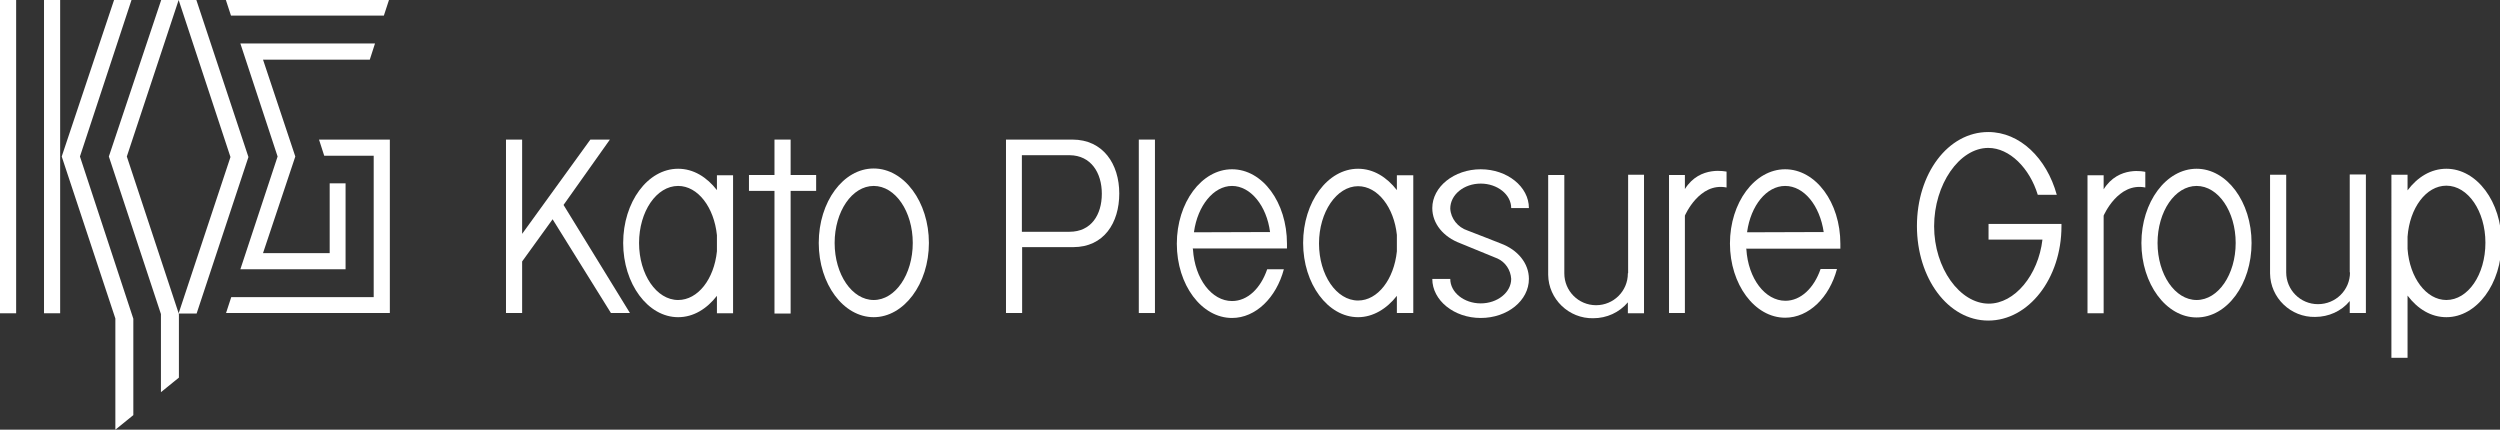
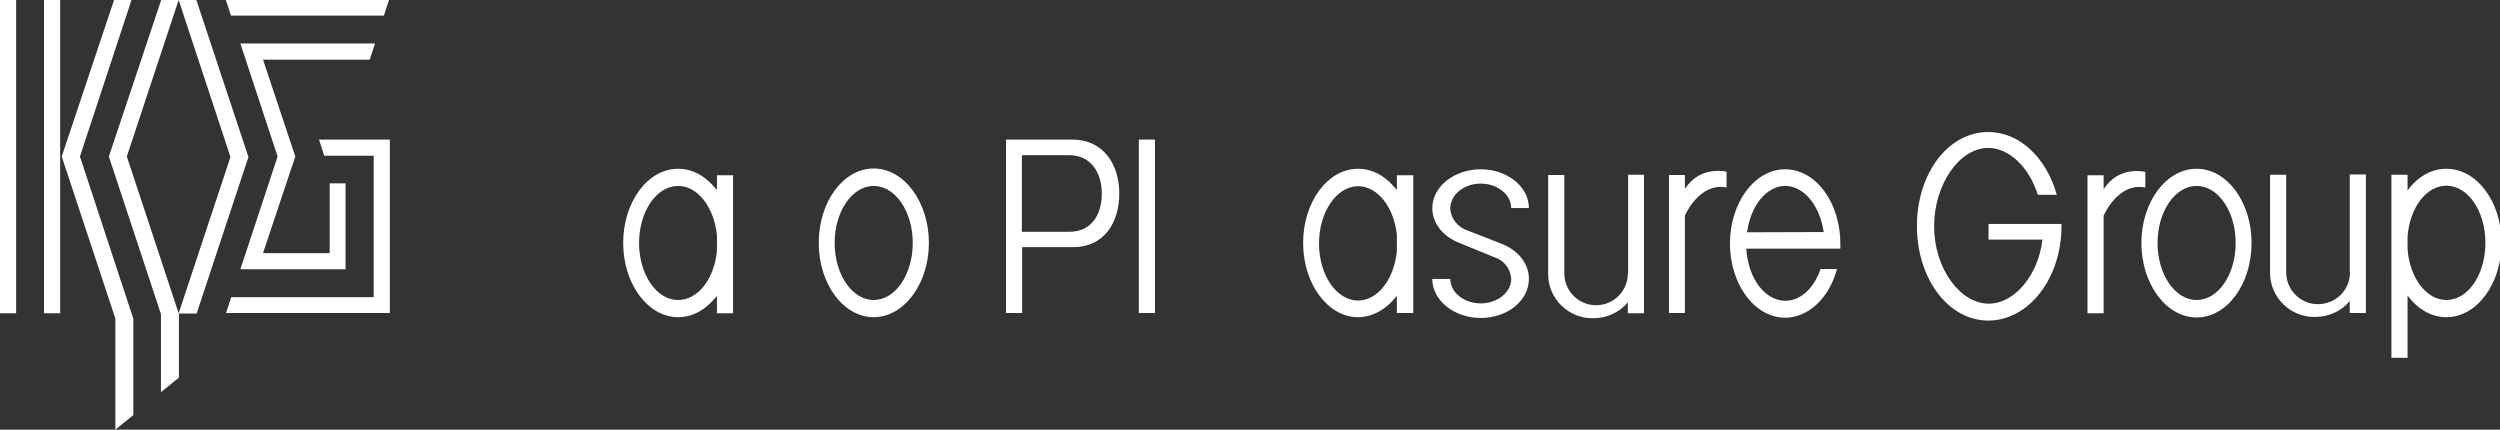
<svg xmlns="http://www.w3.org/2000/svg" version="1.1" id="レイヤー_1" x="0px" y="0px" viewBox="0 197.6 960 165" enable-background="new 0 197.6 960 165" xml:space="preserve">
  <rect x="0" y="197.6" width="960" height="165" fill="#333333" stroke="none" />
  <g>
    <path fill="#FFFFFF" d="M335.5,262.3c-11.7,0-21.1,12.8-21.1,28.6c0,15.8,9.5,28.5,21.1,28.5c11.6,0,21.2-12.8,21.2-28.5   C356.7,275.2,347.2,262.3,335.5,262.3z M335.5,312.8c-8.3,0-15-9.8-15-21.9c0-12.1,6.7-21.9,15-21.9s15,9.8,15,21.9   C350.5,303,343.8,312.8,335.5,312.8z" />
-     <path fill="#FFFFFF" d="M234.2,251.2h-7.5l-26.2,36.2v-36.2h-6.2v66.6h6.2V298l11.7-16.2l22.4,36h7.3l-25.5-41.5L234.2,251.2z" />
-     <path fill="#FFFFFF" d="M303.6,251.2h-6.2v13.6h-9.8v6.1h9.8v47.1h6.2v-47.1h9.8v-6.1h-9.8V251.2z" />
    <path fill="#FFFFFF" d="M275.3,270.6c-3.9-5-9-8.2-14.9-8.2c-11.7,0-21.1,12.8-21.1,28.5c0,15.7,9.5,28.5,21.1,28.5   c5.9,0,11-3.2,14.9-8.2v6.7h6.2v-53h-6.2V270.6z M275.3,294.1c-1.1,10.7-7.3,18.7-14.9,18.7c-8.3,0-15-9.8-15-21.9   c0-12.1,6.7-21.9,15-21.9c7.6,0,13.8,8.2,14.9,18.9V294.1z" />
    <path fill="#FFFFFF" d="M437.3,251.2h6.2v66.6h-6.2V251.2z" />
    <path fill="#FFFFFF" d="M843.5,262.4c-11.7,0-21.2,12.8-21.2,28.5c0,15.7,9.5,28.6,21.2,28.6c11.7,0,21.1-12.8,21.1-28.6   C864.6,275.1,855.1,262.4,843.5,262.4z M843.5,312.8c-8.3,0-15-9.8-15-21.9c0-12.1,6.7-21.9,15-21.9s15,9.8,15,21.9   C858.5,303,851.8,312.8,843.5,312.8z" />
    <path fill="#FFFFFF" d="M568.6,268.1c6.4,0,11.7,4.2,11.7,9.4h6.8c0-8.2-8.3-14.9-18.5-14.9c-10.2,0-18.6,6.7-18.6,14.9   c0,6,4.3,11.1,10.7,13.5l14.4,5.9c3,1.4,5,4.4,5.2,7.8c0,5.2-5.3,9.4-11.7,9.4s-11.7-4.2-11.7-9.4h-6.9c0,8.2,8.3,15,18.6,15   s18.5-6.7,18.5-15c0-6-4.3-11.2-10.8-13.6c0,0-10.9-4.3-12.8-5c-3.7-1.2-6.4-4.6-6.6-8.4C556.9,272.4,562.1,268.1,568.6,268.1   L568.6,268.1z" />
    <path fill="#FFFFFF" d="M647,270.2v-5.4h-6.1v53h6.1v-37.4c0,0,5.5-12.9,16-10.8v-6.1C663.1,263.6,652.8,260.9,647,270.2z" />
    <path fill="#FFFFFF" d="M823.8,263.6c0,0-10.2-2.6-16,6.7v-5.4h-6.2v53h6.2v-37.5c0,0,5.5-12.9,16-10.8V263.6z" />
    <path fill="#FFFFFF" d="M902.4,302.2c0,6.8-5.5,12.2-12.3,12.2c-6.8,0-12.2-5.5-12.2-12.2v-37.5h-6.2v37.9   c0.1,9.4,8,16.9,17.3,16.7c5.2,0,10.1-2.2,13.3-6.1v4.6h6.2v-53.2h-6.2V302.2z" />
    <path fill="#FFFFFF" d="M625.1,302.6c0,6.8-5.5,12.2-12.2,12.2c-6.8,0-12.2-5.5-12.2-12.2v-37.8h-6.2v38.3   c0.1,9.4,8,16.9,17.3,16.7c5.2,0,10-2.2,13.3-6.1v4.2h6.2v-53.2h-6.1v37.8H625.1z" />
    <path fill="#FFFFFF" d="M411.8,251.2h-25.5v66.6h6.2v-25.3h19.6c11.8,0,17.7-9.3,17.7-20.6S423.6,251.2,411.8,251.2L411.8,251.2z    M410.7,286.6h-18.3v-29.4h18.4c8.1,0.1,12.3,6.7,12.3,14.8S419,286.6,410.7,286.6z" />
    <path fill="#FFFFFF" d="M536.4,270.6c-3.9-5-9-8.2-14.9-8.2c-11.7,0-21.1,12.8-21.1,28.5c0,15.7,9.5,28.5,21.1,28.5   c5.7,0,11-3.2,14.9-8.2v6.6h6.3v-52.9h-6.3V270.6z M536.4,294.1c-1.1,10.7-7.3,18.9-14.9,18.9c-8.3,0-15-9.8-15-21.9   c0-12.1,6.8-22,15-22c7.6,0,13.8,8.2,14.9,18.7V294.1z" />
    <path fill="#FFFFFF" d="M763.6,289.6h20.7c-1.6,13.7-10.7,24.6-20.6,24.6c-11.1,0-21-13.6-21-29.7s9.7-30.1,20.8-30.1   c8.2,0,15.9,7.8,19,18h7.3c-3.9-14.1-14.2-24.1-26.3-24.1c-15.5,0-27.4,16-27.4,36.1c0,20,11.9,36.3,27.4,36.3s28.1-16.2,28.1-36.2   v-0.9h-28V289.6z" />
    <path fill="#FFFFFF" d="M939.4,262.4c-5.9,0-11.1,3.2-14.9,8.3v-6h-6.2V335h6.2v-23.9c3.9,5.2,9.1,8.3,14.9,8.3   c11.7,0,21.2-12.8,21.2-28.6C960.6,275.1,951.1,262.4,939.4,262.4z M939.4,312.8c-7.7,0-14.1-8.5-14.9-19.6v-4.7   c0.8-11,7.1-19.6,14.9-19.6c8.3,0,15,9.8,15,21.9C954.4,303.1,947.7,312.8,939.4,312.8z" />
    <path fill="#FFFFFF" d="M124.5,257.4h19v54.3H88.8l-2,6.1h62.9v-66.6h-27.2L124.5,257.4z" />
    <path fill="#FFFFFF" d="M144,214.3H92.3l14.3,43.4l-14.3,43.3h40.4v-33h-6.1v26.8h-25.6l12.4-37.1l-12.4-37.2H142L144,214.3z" />
-     <path fill="#FFFFFF" d="M147.4,203.6l2-6.1H86.7l2,6.1H147.4z" />
+     <path fill="#FFFFFF" d="M147.4,203.6l2-6.1H86.7l2,6.1z" />
    <path fill="#FFFFFF" d="M0,197.6h6.2v120.3H0V197.6z" />
    <path fill="#FFFFFF" d="M16.9,197.6h6.2v120.3h-6.2C16.9,317.8,16.9,197.6,16.9,197.6z" />
    <path fill="#FFFFFF" d="M50.5,197.6h-6.7l-20.1,60.1l20.6,62.2v42.7l6.9-5.6v-37l-20.5-62.3L50.5,197.6z" />
    <path fill="#FFFFFF" d="M95.4,257.9l-20-60.3h-6.8l19.9,60.3l-19.9,60l-19.9-60.2l19.9-60.1h-6.7l-20.1,60.1l20,60.5v30l6.9-5.6   v-24.2l-0.1-0.4h6.9L95.4,257.9z" />
-     <path fill="#FFFFFF" d="M473.1,262.6c-11.7,0-21.2,12.8-21.2,28.6s9.5,28.5,21.2,28.5c9.1,0,17-7.8,19.9-18.7h-6.4   c-2.5,7.3-7.5,12.2-13.5,12.2c-7.8,0-14.3-8.5-15-19.8L458,293h36.2c0-0.6,0-1.2,0-1.8C494.2,275.3,484.8,262.6,473.1,262.6   L473.1,262.6z M458.5,286.8v-0.2c1.4-10,7.5-17.6,14.6-17.6c7.1,0,13.3,7.6,14.6,17.7L458.5,286.8z" />
    <path fill="#FFFFFF" d="M685.5,262.6c-11.7,0-21.2,12.8-21.2,28.5c0,15.7,9.5,28.5,21.2,28.5c9.1,0,17-7.8,19.9-18.7h-6.3   c-2.5,7.3-7.6,12.2-13.5,12.2c-7.8,0-14.3-8.5-15-19.8l-0.1-0.2h36.2c0-0.6,0-1.2,0-1.9C706.7,275.3,697.2,262.6,685.5,262.6z    M670.9,286.8v-0.2c1.4-10,7.4-17.6,14.6-17.6c7.3,0,13.3,7.6,14.8,17.7L670.9,286.8z" />
  </g>
</svg>